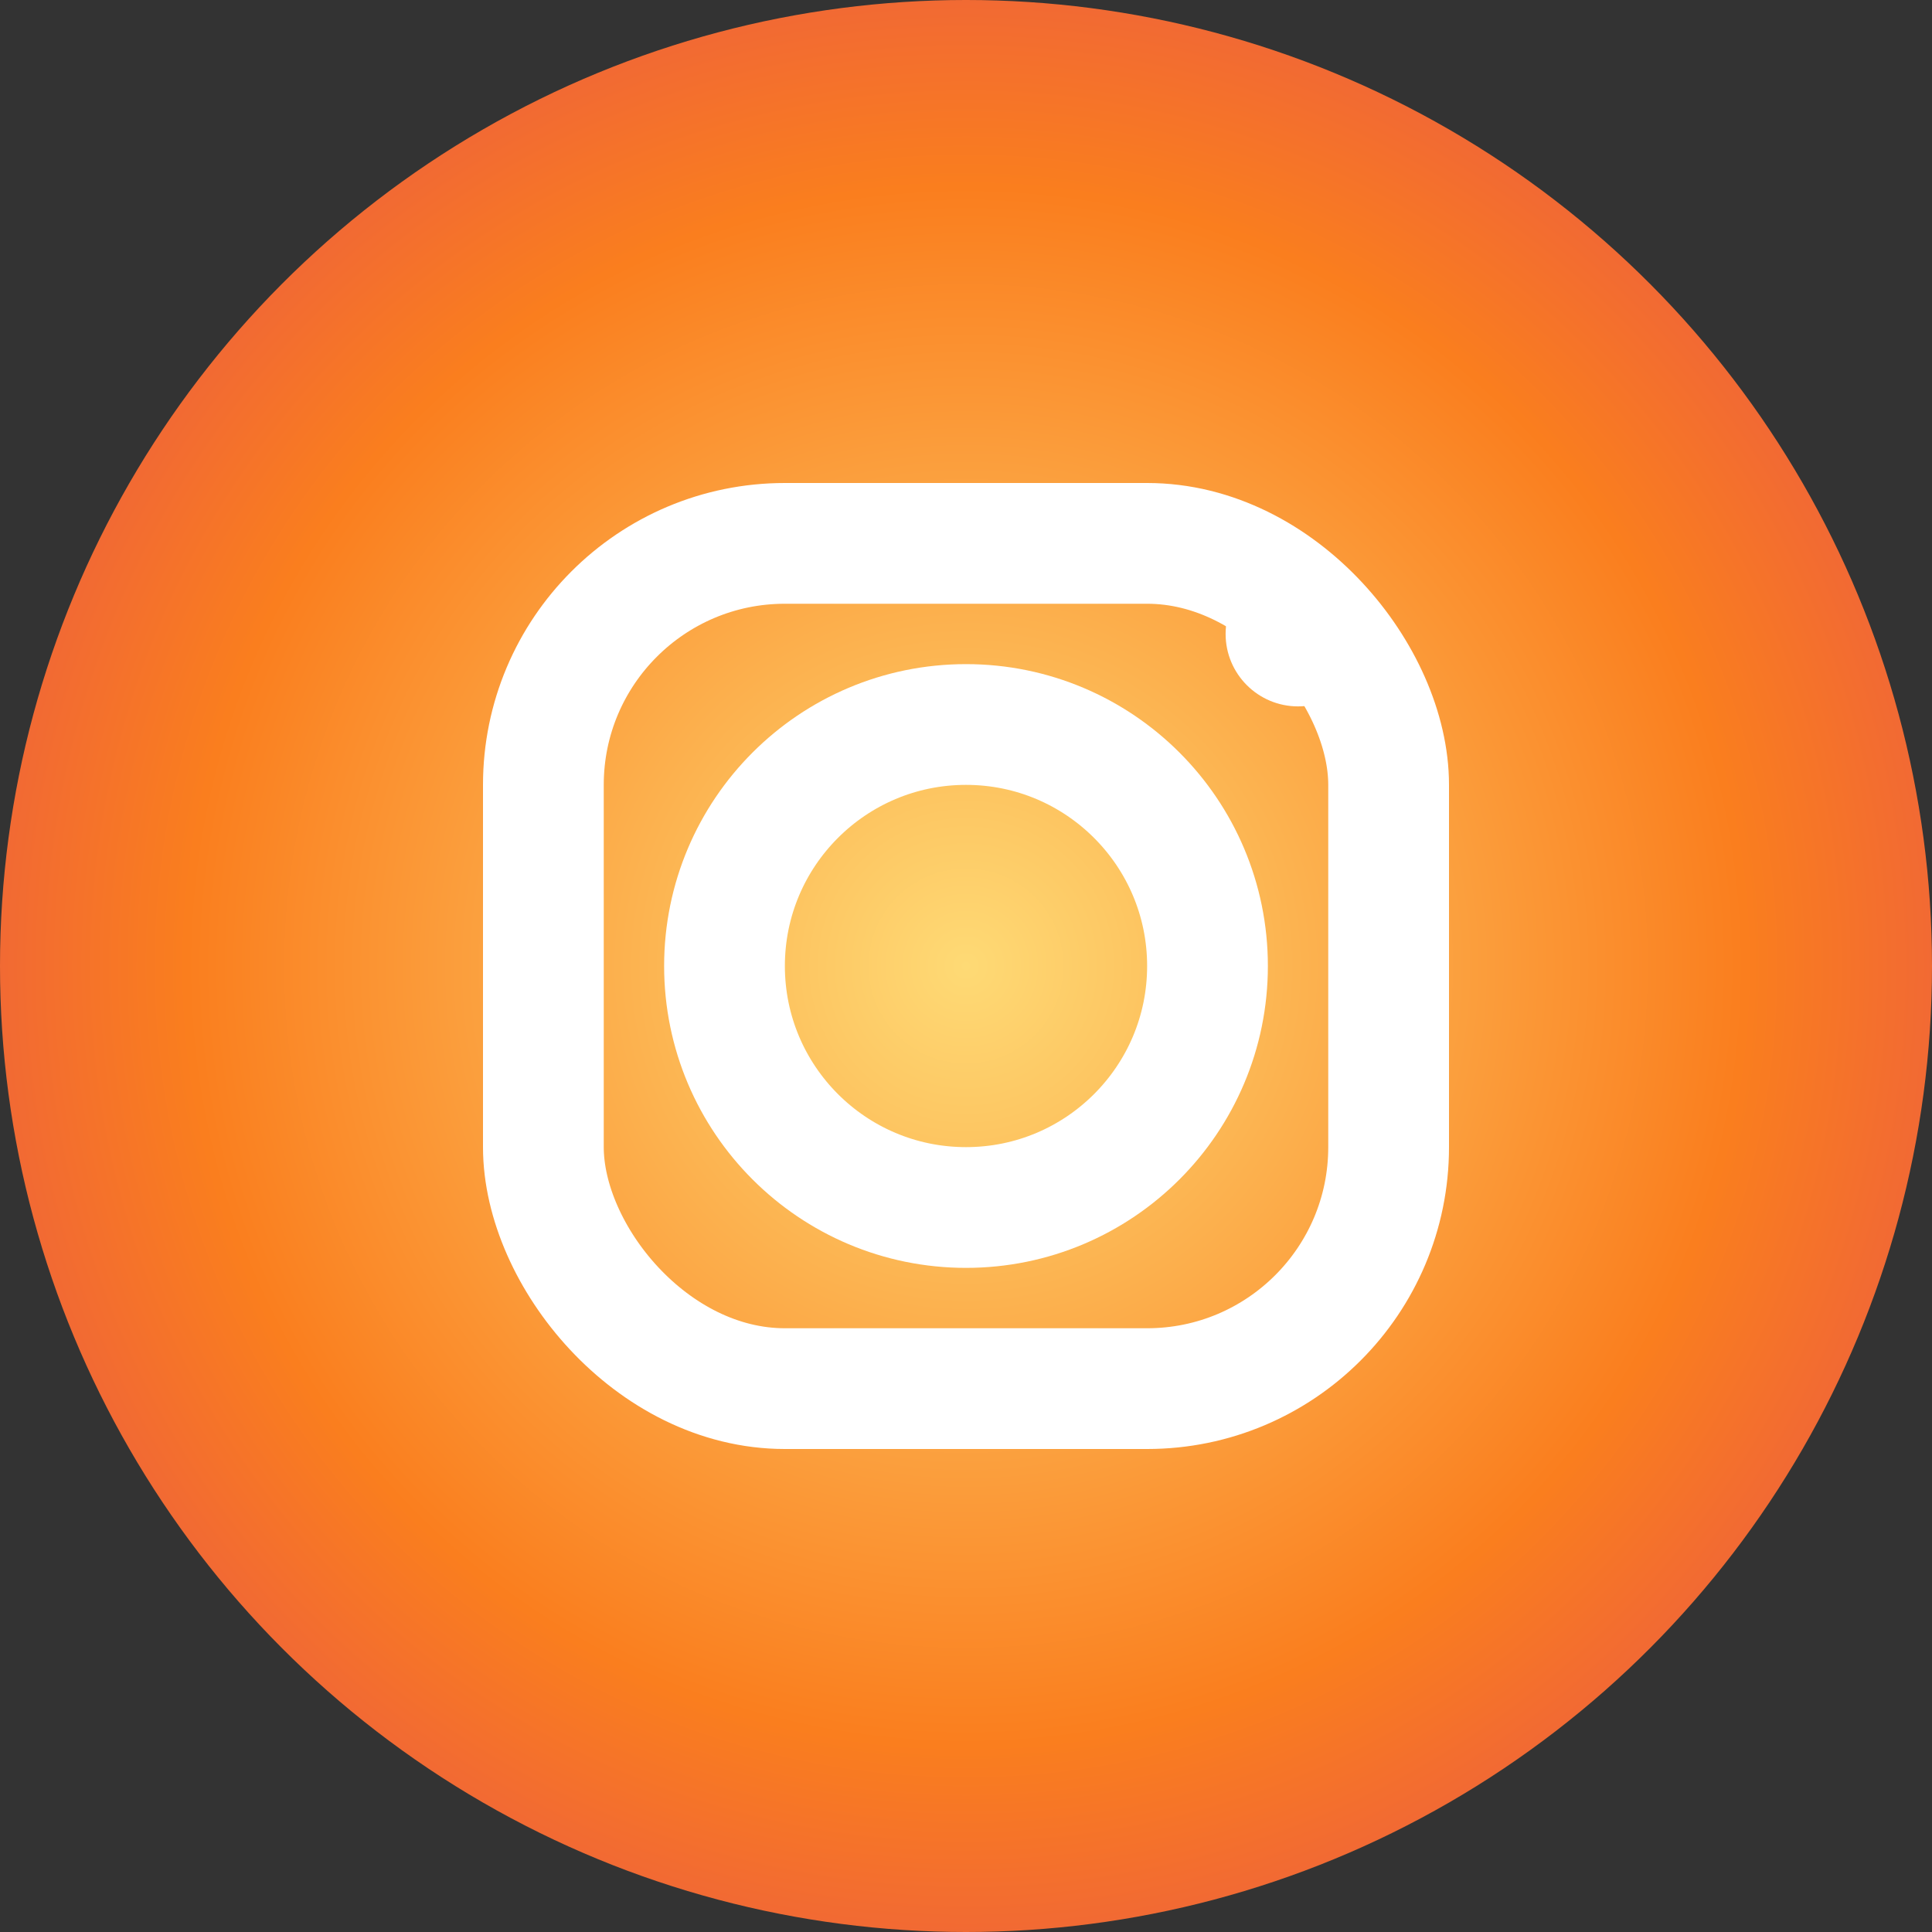
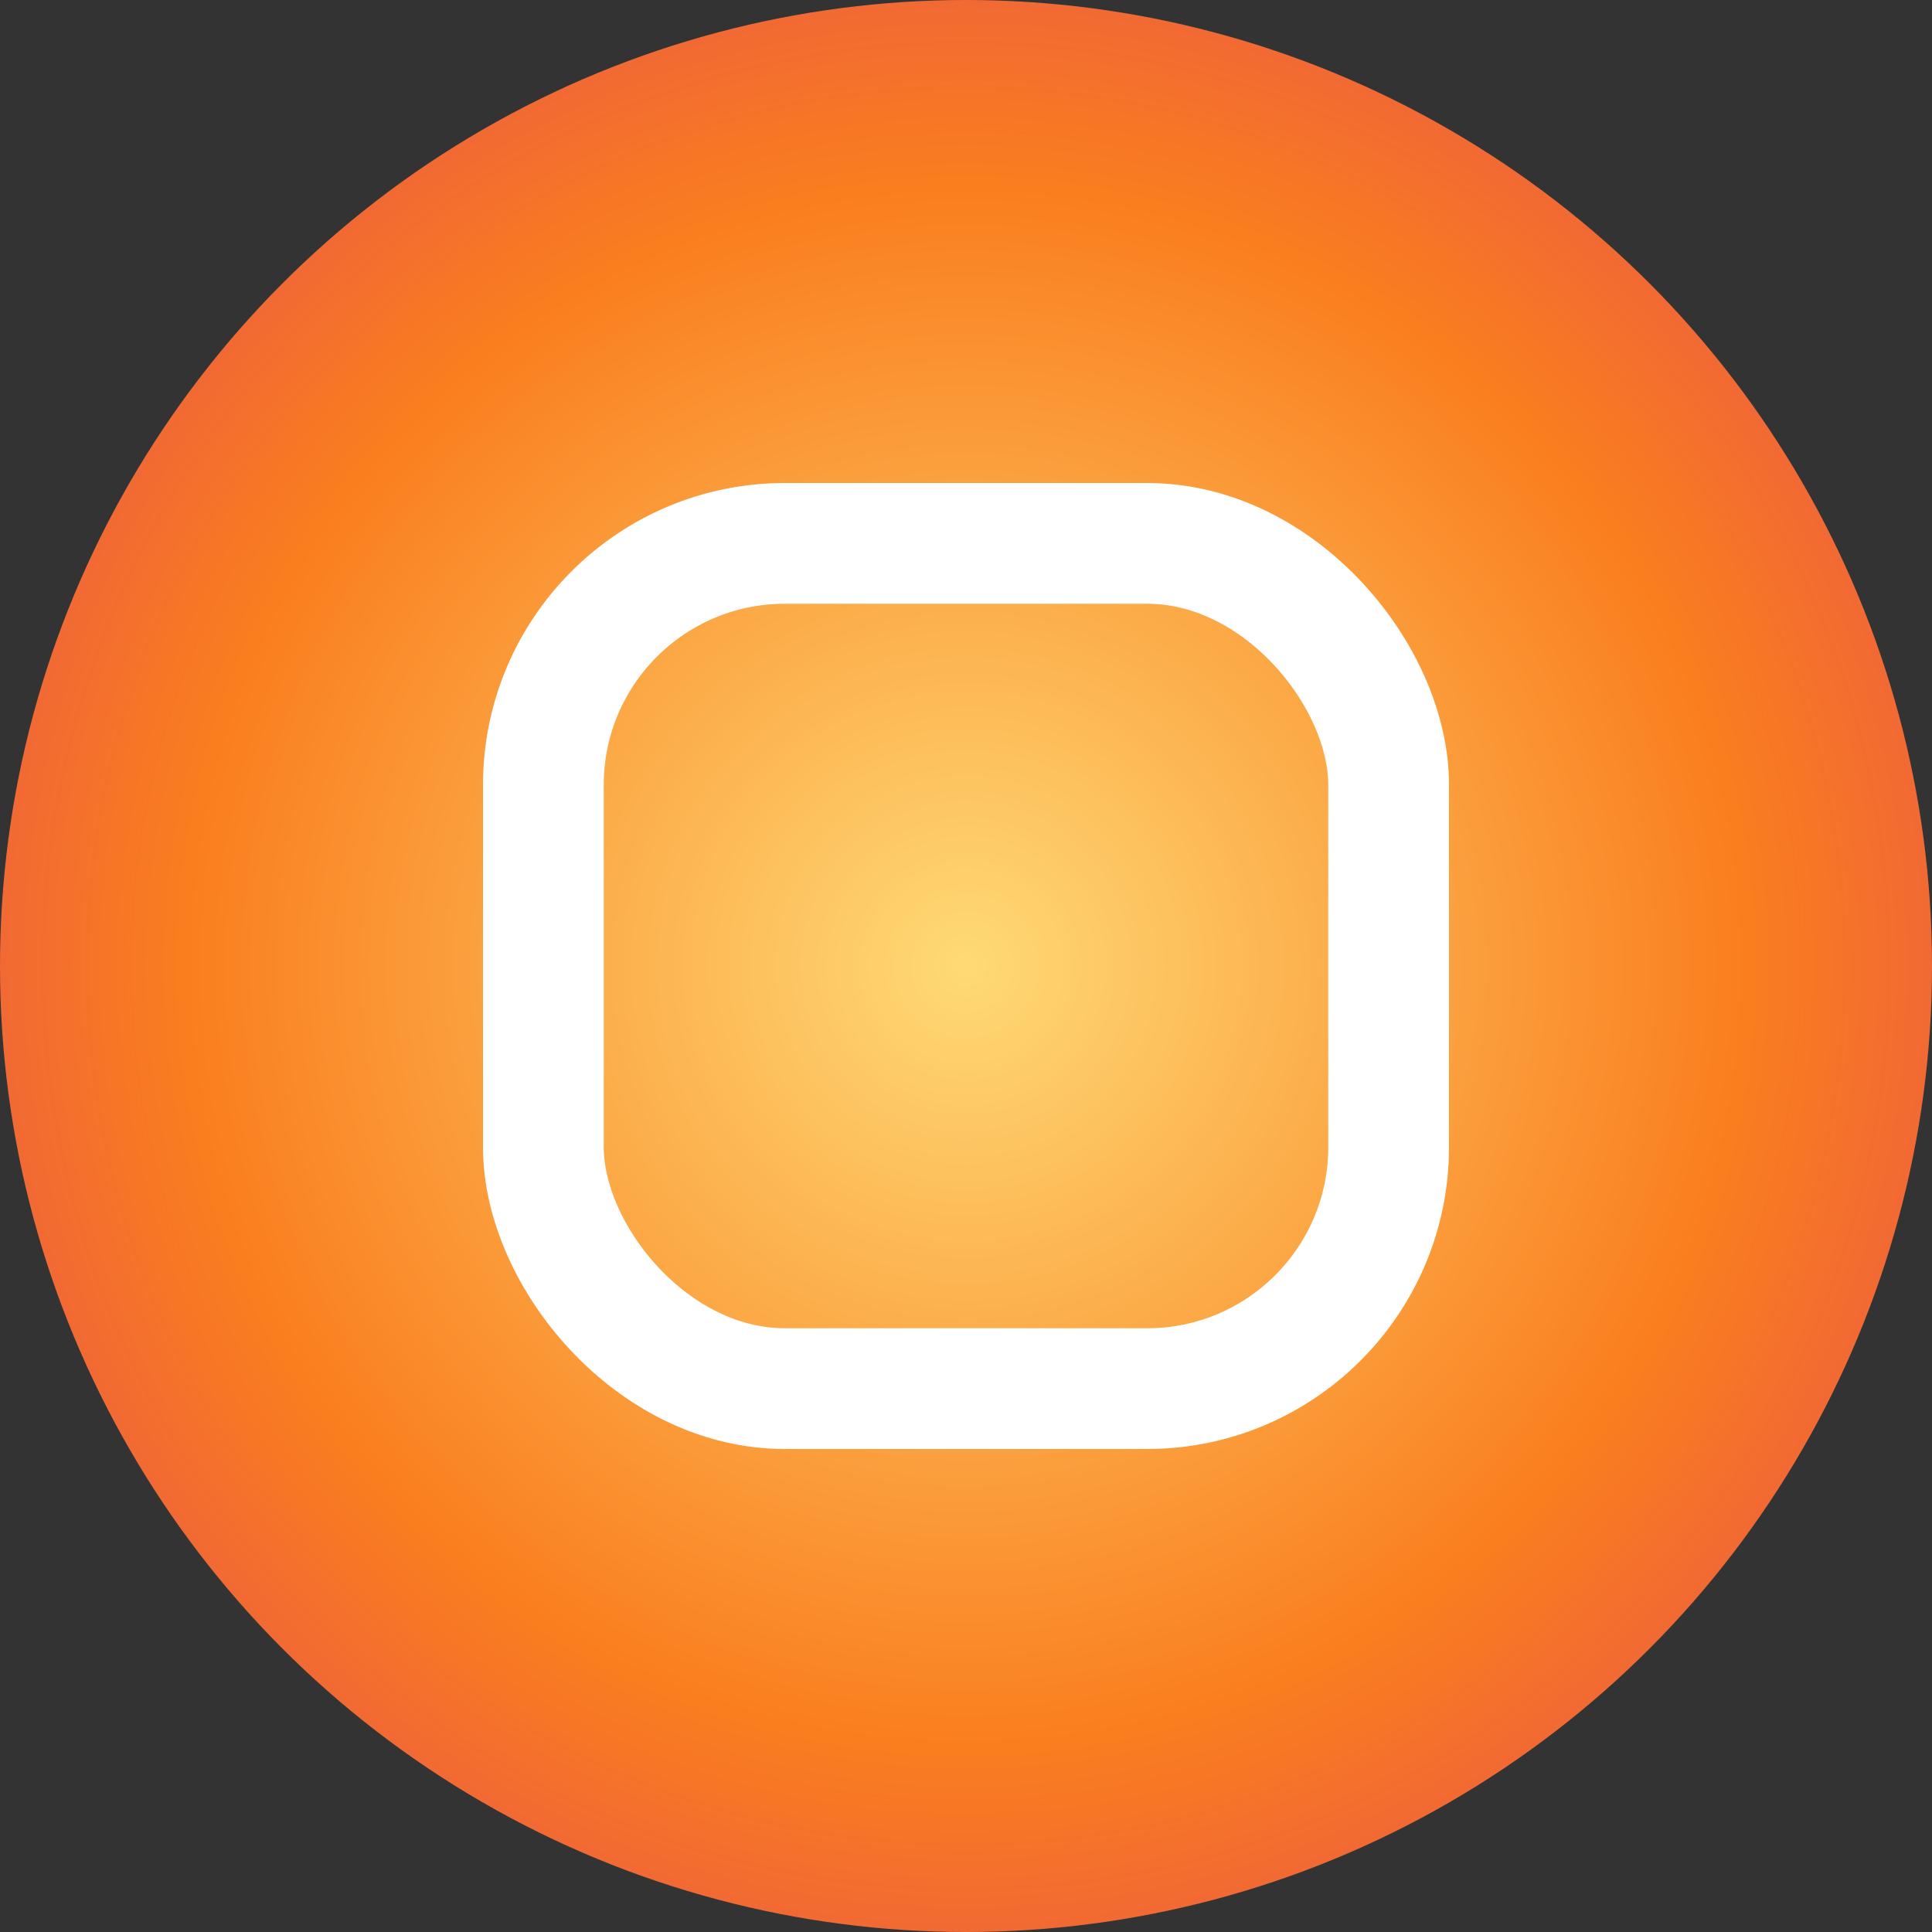
<svg xmlns="http://www.w3.org/2000/svg" width="32" height="32" viewBox="0 0 32 32" fill="none">
  <rect x="0" y="0" width="32" height="32" fill="#333333" stroke="none" />
  <defs>
    <radialGradient id="igGrad" cx="50%" cy="50%" r="80%">
      <stop offset="0%" stop-color="#feda75" />
      <stop offset="50%" stop-color="#fa7e1e" />
      <stop offset="100%" stop-color="#d62976" />
    </radialGradient>
  </defs>
  <circle cx="16" cy="16" r="16" fill="url(#igGrad)" />
  <rect x="9" y="9" width="14" height="14" rx="4" fill="none" stroke="#fff" stroke-width="2" />
-   <circle cx="16" cy="16" r="4" fill="none" stroke="#fff" stroke-width="2" />
-   <circle cx="21.5" cy="10.5" r="1.2" fill="#fff" />
</svg>